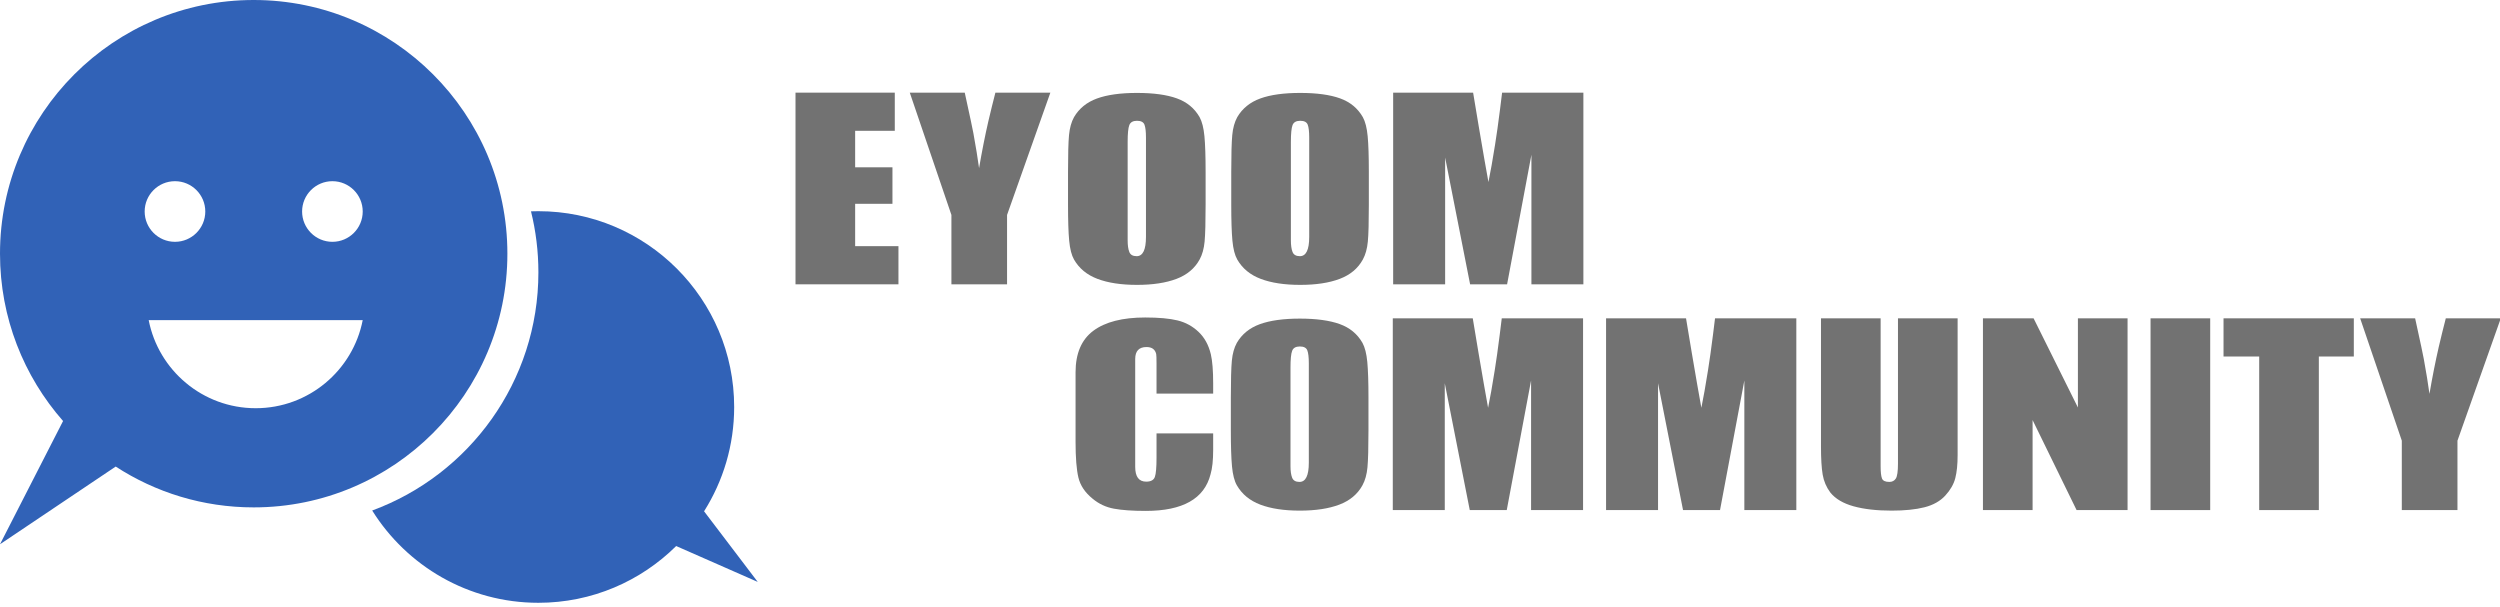
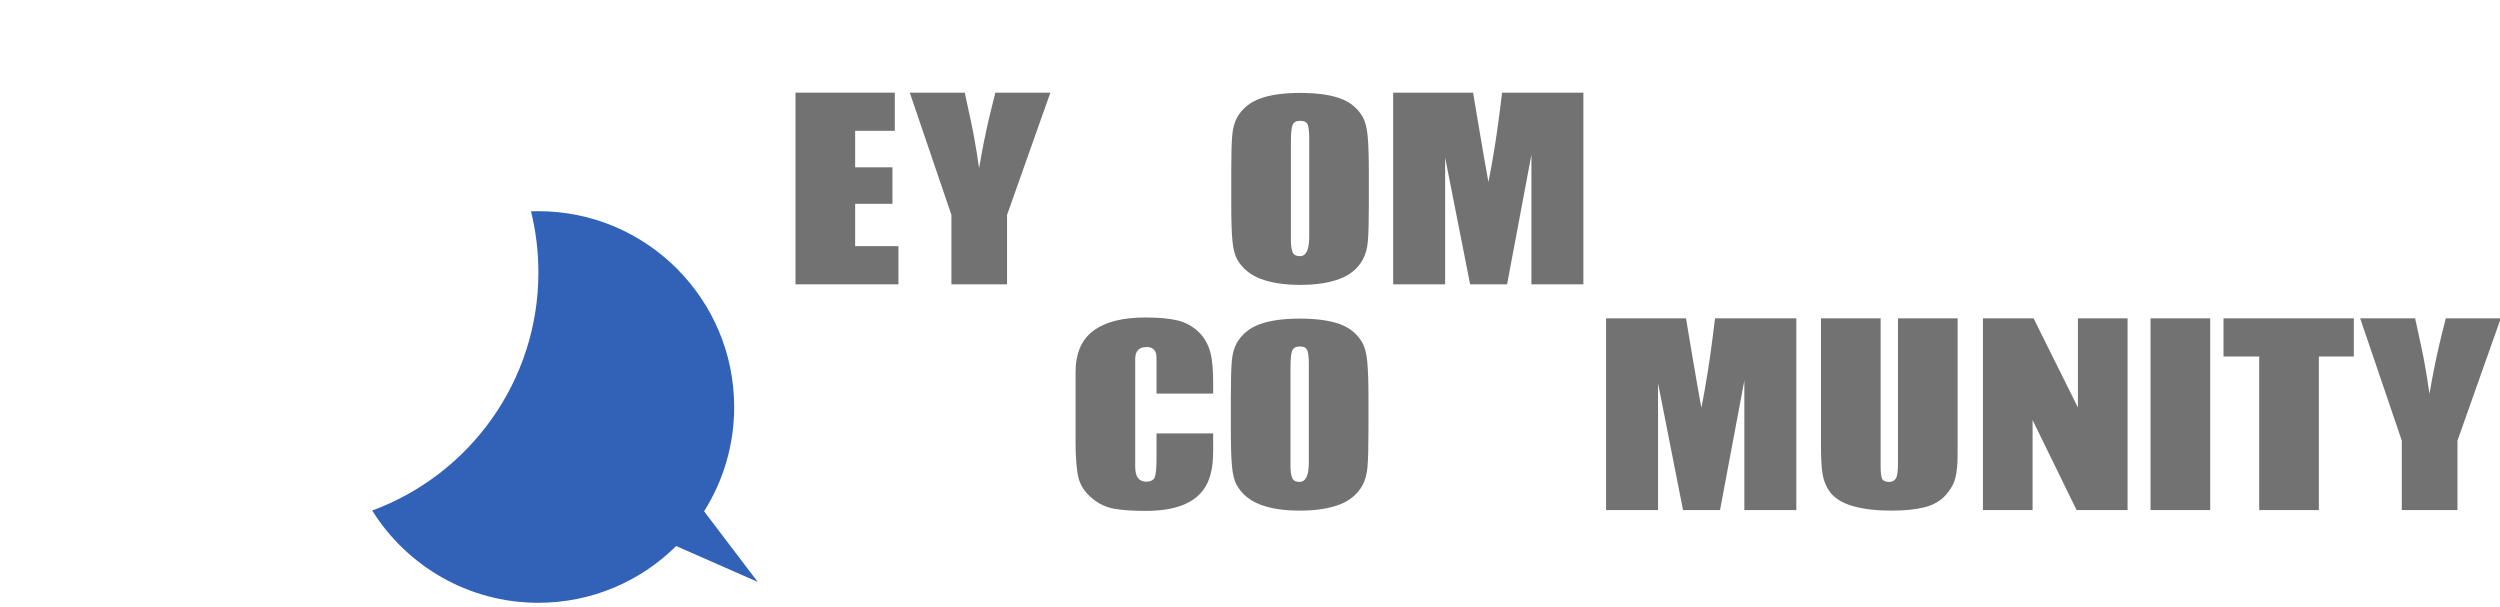
<svg xmlns="http://www.w3.org/2000/svg" width="100%" height="100%" viewBox="0 0 239 58" version="1.1" xml:space="preserve" style="fill-rule:evenodd;clip-rule:evenodd;stroke-linejoin:round;stroke-miterlimit:2;">
  <g transform="matrix(-0.619,0.785,-0.785,-0.619,155.402,-4.918)">
    <path d="M101.081,35.912C105.812,36.493 110.324,38.867 113.505,42.902C117.652,48.163 118.524,54.965 116.413,60.842C107.997,55.672 96.899,55.991 88.694,62.458C87.112,63.705 85.727,65.11 84.544,66.633C84.391,66.453 84.241,66.27 84.094,66.083C77.697,57.967 79.093,46.184 87.209,39.787C90.086,37.519 93.425,36.231 96.821,35.874L98.946,27.662L101.081,35.912Z" style="fill:rgb(49,98,183);" />
  </g>
  <g transform="matrix(1,0,0,1,-8.962,-11.34)">
-     <path d="M14.991,51.589C11.238,47.318 8.962,41.719 8.962,35.593C8.962,22.207 19.829,11.34 33.215,11.34C46.601,11.34 57.468,22.207 57.468,35.593C57.468,48.979 46.601,59.846 33.215,59.846C28.352,59.846 23.821,58.412 20.023,55.943L8.962,63.371L14.991,51.589ZM25.69,28.662C24.09,28.662 22.792,29.96 22.792,31.56C22.792,33.159 24.09,34.458 25.69,34.458C27.289,34.458 28.588,33.159 28.588,31.56C28.588,29.96 27.289,28.662 25.69,28.662ZM40.74,28.662C39.141,28.662 37.843,29.96 37.843,31.56C37.843,33.159 39.141,34.458 40.74,34.458C42.34,34.458 43.638,33.159 43.638,31.56C43.638,29.96 42.34,28.662 40.74,28.662ZM43.638,41.942L23.176,41.942C24.11,46.739 28.338,50.365 33.407,50.365C38.476,50.365 42.704,46.739 43.638,41.942Z" style="fill:rgb(49,98,183);" />
-   </g>
+     </g>
  <g transform="matrix(1.295,0,0,1.083,-19.017,-27.088)">
    <path d="M81.011,50.11L73.411,50.11L73.411,33.19L80.74,33.19L80.74,36.559L77.814,36.559L77.814,39.781L80.568,39.781L80.568,43.003L77.814,43.003L77.814,46.741L81.011,46.741L81.011,50.11Z" style="fill:rgb(114,114,114);fill-rule:nonzero;" />
    <path d="M92.225,33.19L89.028,43.986L89.028,50.11L84.921,50.11L84.921,43.986L81.847,33.19L85.905,33.19C86.298,35.338 86.511,36.535 86.544,36.781C86.724,37.961 86.864,38.986 86.962,39.855C87.175,38.363 87.405,36.977 87.651,35.698C87.815,34.862 87.987,34.026 88.167,33.19L92.225,33.19Z" style="fill:rgb(114,114,114);fill-rule:nonzero;" />
-     <path d="M103.686,43.076C103.686,44.618 103.661,45.704 103.612,46.335C103.563,46.966 103.44,47.495 103.243,47.921C102.882,48.708 102.312,49.278 101.534,49.63C100.755,49.983 99.783,50.159 98.619,50.159C97.455,50.159 96.484,49.983 95.705,49.63C94.926,49.278 94.348,48.708 93.971,47.921C93.791,47.544 93.672,46.991 93.615,46.261C93.557,45.532 93.529,44.47 93.529,43.076L93.529,40.199C93.529,38.658 93.553,37.572 93.602,36.94C93.652,36.309 93.774,35.78 93.971,35.354C94.348,34.584 94.914,34.034 95.668,33.706C96.422,33.378 97.406,33.215 98.619,33.215C99.833,33.215 100.812,33.374 101.558,33.694C102.304,34.014 102.866,34.567 103.243,35.354C103.423,35.748 103.542,36.309 103.599,37.039C103.657,37.768 103.686,38.822 103.686,40.199L103.686,43.076ZM99.283,45.929L99.283,37.149C99.283,36.625 99.246,36.248 99.173,36.018C99.099,35.789 98.914,35.674 98.619,35.674C98.324,35.674 98.136,35.801 98.054,36.055C97.972,36.309 97.931,36.805 97.931,37.543L97.931,46.224C97.931,46.667 97.972,47.011 98.054,47.257C98.136,47.503 98.316,47.626 98.595,47.626C99.054,47.626 99.283,47.06 99.283,45.929Z" style="fill:rgb(114,114,114);fill-rule:nonzero;" />
    <path d="M115.736,43.076C115.736,44.618 115.712,45.704 115.662,46.335C115.613,46.966 115.49,47.495 115.293,47.921C114.933,48.708 114.363,49.278 113.584,49.63C112.805,49.983 111.834,50.159 110.67,50.159C109.506,50.159 108.534,49.983 107.756,49.63C106.977,49.278 106.399,48.708 106.022,47.921C105.842,47.544 105.723,46.991 105.665,46.261C105.608,45.532 105.579,44.47 105.579,43.076L105.579,40.199C105.579,38.658 105.604,37.572 105.653,36.94C105.702,36.309 105.825,35.78 106.022,35.354C106.399,34.584 106.965,34.034 107.719,33.706C108.473,33.378 109.457,33.215 110.67,33.215C111.883,33.215 112.863,33.374 113.609,33.694C114.355,34.014 114.916,34.567 115.293,35.354C115.474,35.748 115.593,36.309 115.65,37.039C115.707,37.768 115.736,38.822 115.736,40.199L115.736,43.076ZM111.334,45.929L111.334,37.149C111.334,36.625 111.297,36.248 111.223,36.018C111.15,35.789 110.965,35.674 110.67,35.674C110.375,35.674 110.186,35.801 110.104,36.055C110.022,36.309 109.981,36.805 109.981,37.543L109.981,46.224C109.981,46.667 110.022,47.011 110.104,47.257C110.186,47.503 110.367,47.626 110.645,47.626C111.104,47.626 111.334,47.06 111.334,45.929Z" style="fill:rgb(114,114,114);fill-rule:nonzero;" />
    <path d="M131.574,50.11L127.738,50.11L127.738,38.674L125.942,50.11L123.212,50.11L121.368,38.92L121.368,50.11L117.531,50.11L117.531,33.19L123.434,33.19C123.614,34.469 123.754,35.469 123.852,36.19C124.163,38.387 124.401,40.019 124.565,41.084C124.713,40.232 124.877,39.125 125.057,37.764C125.172,36.912 125.295,35.862 125.426,34.616C125.475,34.141 125.524,33.665 125.573,33.19L131.574,33.19L131.574,50.11Z" style="fill:rgb(114,114,114);fill-rule:nonzero;" />
  </g>
  <g transform="matrix(0.941,0,0,0.787,-89.918,4.41)">
    <path d="M218.807,47.047L218.807,49.044C218.807,50.308 218.717,51.301 218.537,52.023C217.905,54.98 215.715,56.458 211.969,56.458C210.615,56.458 209.531,56.368 208.719,56.187C207.906,56.007 207.184,55.601 206.552,54.969C205.785,54.224 205.305,53.366 205.113,52.396C204.922,51.425 204.826,49.981 204.826,48.062L204.826,39.633C204.826,37.331 205.429,35.644 206.637,34.572C207.844,33.5 209.599,32.963 211.901,32.963C213.278,32.963 214.373,33.082 215.185,33.319C215.998,33.556 216.709,34.019 217.318,34.707C217.927,35.395 218.345,36.304 218.57,37.432C218.728,38.245 218.807,39.43 218.807,40.987L218.807,42.206L213.052,42.206L213.052,38.583C213.052,37.906 213.041,37.511 213.018,37.398C212.906,36.834 212.578,36.552 212.037,36.552C211.269,36.552 210.886,37.037 210.886,38.008L210.886,51.109C210.886,52.306 211.258,52.904 212.003,52.904C212.477,52.904 212.77,52.712 212.883,52.328C212.996,51.944 213.052,51.166 213.052,49.992L213.052,47.047L218.807,47.047Z" style="fill:rgb(114,114,114);fill-rule:nonzero;" />
    <path d="M234.584,46.674C234.584,48.796 234.55,50.291 234.482,51.16C234.414,52.029 234.245,52.757 233.974,53.344C233.478,54.427 232.693,55.211 231.621,55.697C230.549,56.182 229.212,56.424 227.61,56.424C226.007,56.424 224.67,56.182 223.598,55.697C222.526,55.211 221.73,54.427 221.211,53.344C220.963,52.825 220.799,52.063 220.72,51.059C220.641,50.054 220.602,48.593 220.602,46.674L220.602,42.713C220.602,40.592 220.636,39.097 220.703,38.228C220.771,37.359 220.94,36.631 221.211,36.044C221.73,34.983 222.509,34.227 223.547,33.776C224.585,33.325 225.939,33.099 227.61,33.099C229.28,33.099 230.628,33.319 231.655,33.759C232.682,34.199 233.455,34.961 233.974,36.044C234.222,36.586 234.386,37.359 234.465,38.363C234.544,39.368 234.584,40.818 234.584,42.713L234.584,46.674ZM228.524,50.602L228.524,38.516C228.524,37.793 228.473,37.274 228.371,36.958C228.27,36.642 228.016,36.484 227.61,36.484C227.203,36.484 226.944,36.659 226.831,37.009C226.718,37.359 226.662,38.042 226.662,39.057L226.662,51.008C226.662,51.617 226.718,52.091 226.831,52.43C226.944,52.768 227.192,52.937 227.576,52.937C228.208,52.937 228.524,52.159 228.524,50.602Z" style="fill:rgb(114,114,114);fill-rule:nonzero;" />
-     <path d="M256.386,56.357L251.104,56.357L251.104,40.615L248.633,56.357L244.875,56.357L242.336,40.953L242.336,56.357L237.055,56.357L237.055,33.065L245.18,33.065C245.428,34.825 245.62,36.202 245.755,37.195C246.184,40.22 246.511,42.465 246.737,43.932C246.94,42.759 247.166,41.235 247.414,39.362C247.572,38.188 247.741,36.744 247.922,35.029C247.99,34.374 248.057,33.72 248.125,33.065L256.386,33.065L256.386,56.357Z" style="fill:rgb(114,114,114);fill-rule:nonzero;" />
    <path d="M278.052,56.357L272.771,56.357L272.771,40.615L270.3,56.357L266.542,56.357L264.003,40.953L264.003,56.357L258.722,56.357L258.722,33.065L266.847,33.065C267.095,34.825 267.287,36.202 267.422,37.195C267.851,40.22 268.178,42.465 268.404,43.932C268.607,42.759 268.833,41.235 269.081,39.362C269.239,38.188 269.408,36.744 269.589,35.029C269.656,34.374 269.724,33.72 269.792,33.065L278.052,33.065L278.052,56.357Z" style="fill:rgb(114,114,114);fill-rule:nonzero;" />
    <path d="M294.438,49.687C294.438,50.816 294.359,51.747 294.201,52.48C294.043,53.214 293.704,53.919 293.185,54.596C292.666,55.273 291.961,55.747 291.069,56.018C290.178,56.289 289.066,56.424 287.735,56.424C286.222,56.424 284.936,56.25 283.875,55.9C282.814,55.55 282.024,54.991 281.505,54.224C281.099,53.569 280.84,52.842 280.727,52.04C280.614,51.239 280.557,50.105 280.557,48.638L280.557,33.065L286.617,33.065L286.617,51.042C286.617,51.741 286.663,52.232 286.753,52.514C286.843,52.796 287.091,52.937 287.498,52.937C287.791,52.937 288.011,52.802 288.158,52.531C288.304,52.26 288.378,51.662 288.378,50.737L288.378,33.065L294.438,33.065L294.438,49.687Z" style="fill:rgb(114,114,114);fill-rule:nonzero;" />
    <path d="M311.703,56.357L306.524,56.357L302.055,45.422L302.055,56.357L297.011,56.357L297.011,33.065L302.156,33.065L306.659,43.898L306.659,33.065L311.703,33.065L311.703,56.357Z" style="fill:rgb(114,114,114);fill-rule:nonzero;" />
    <rect x="314.039" y="33.065" width="6.06" height="23.292" style="fill:rgb(114,114,114);" />
    <path d="M334.69,37.703L331.136,37.703L331.136,56.357L325.076,56.357L325.076,37.703L321.453,37.703L321.453,33.065L334.69,33.065L334.69,37.703Z" style="fill:rgb(114,114,114);fill-rule:nonzero;" />
    <path d="M349.62,33.065L345.219,47.927L345.219,56.357L339.565,56.357L339.565,47.927L335.334,33.065L340.919,33.065C341.461,36.022 341.755,37.669 341.8,38.008C342.048,39.633 342.24,41.043 342.375,42.24C342.669,40.186 342.985,38.279 343.323,36.518C343.549,35.367 343.786,34.216 344.034,33.065L349.62,33.065Z" style="fill:rgb(114,114,114);fill-rule:nonzero;" />
  </g>
</svg>